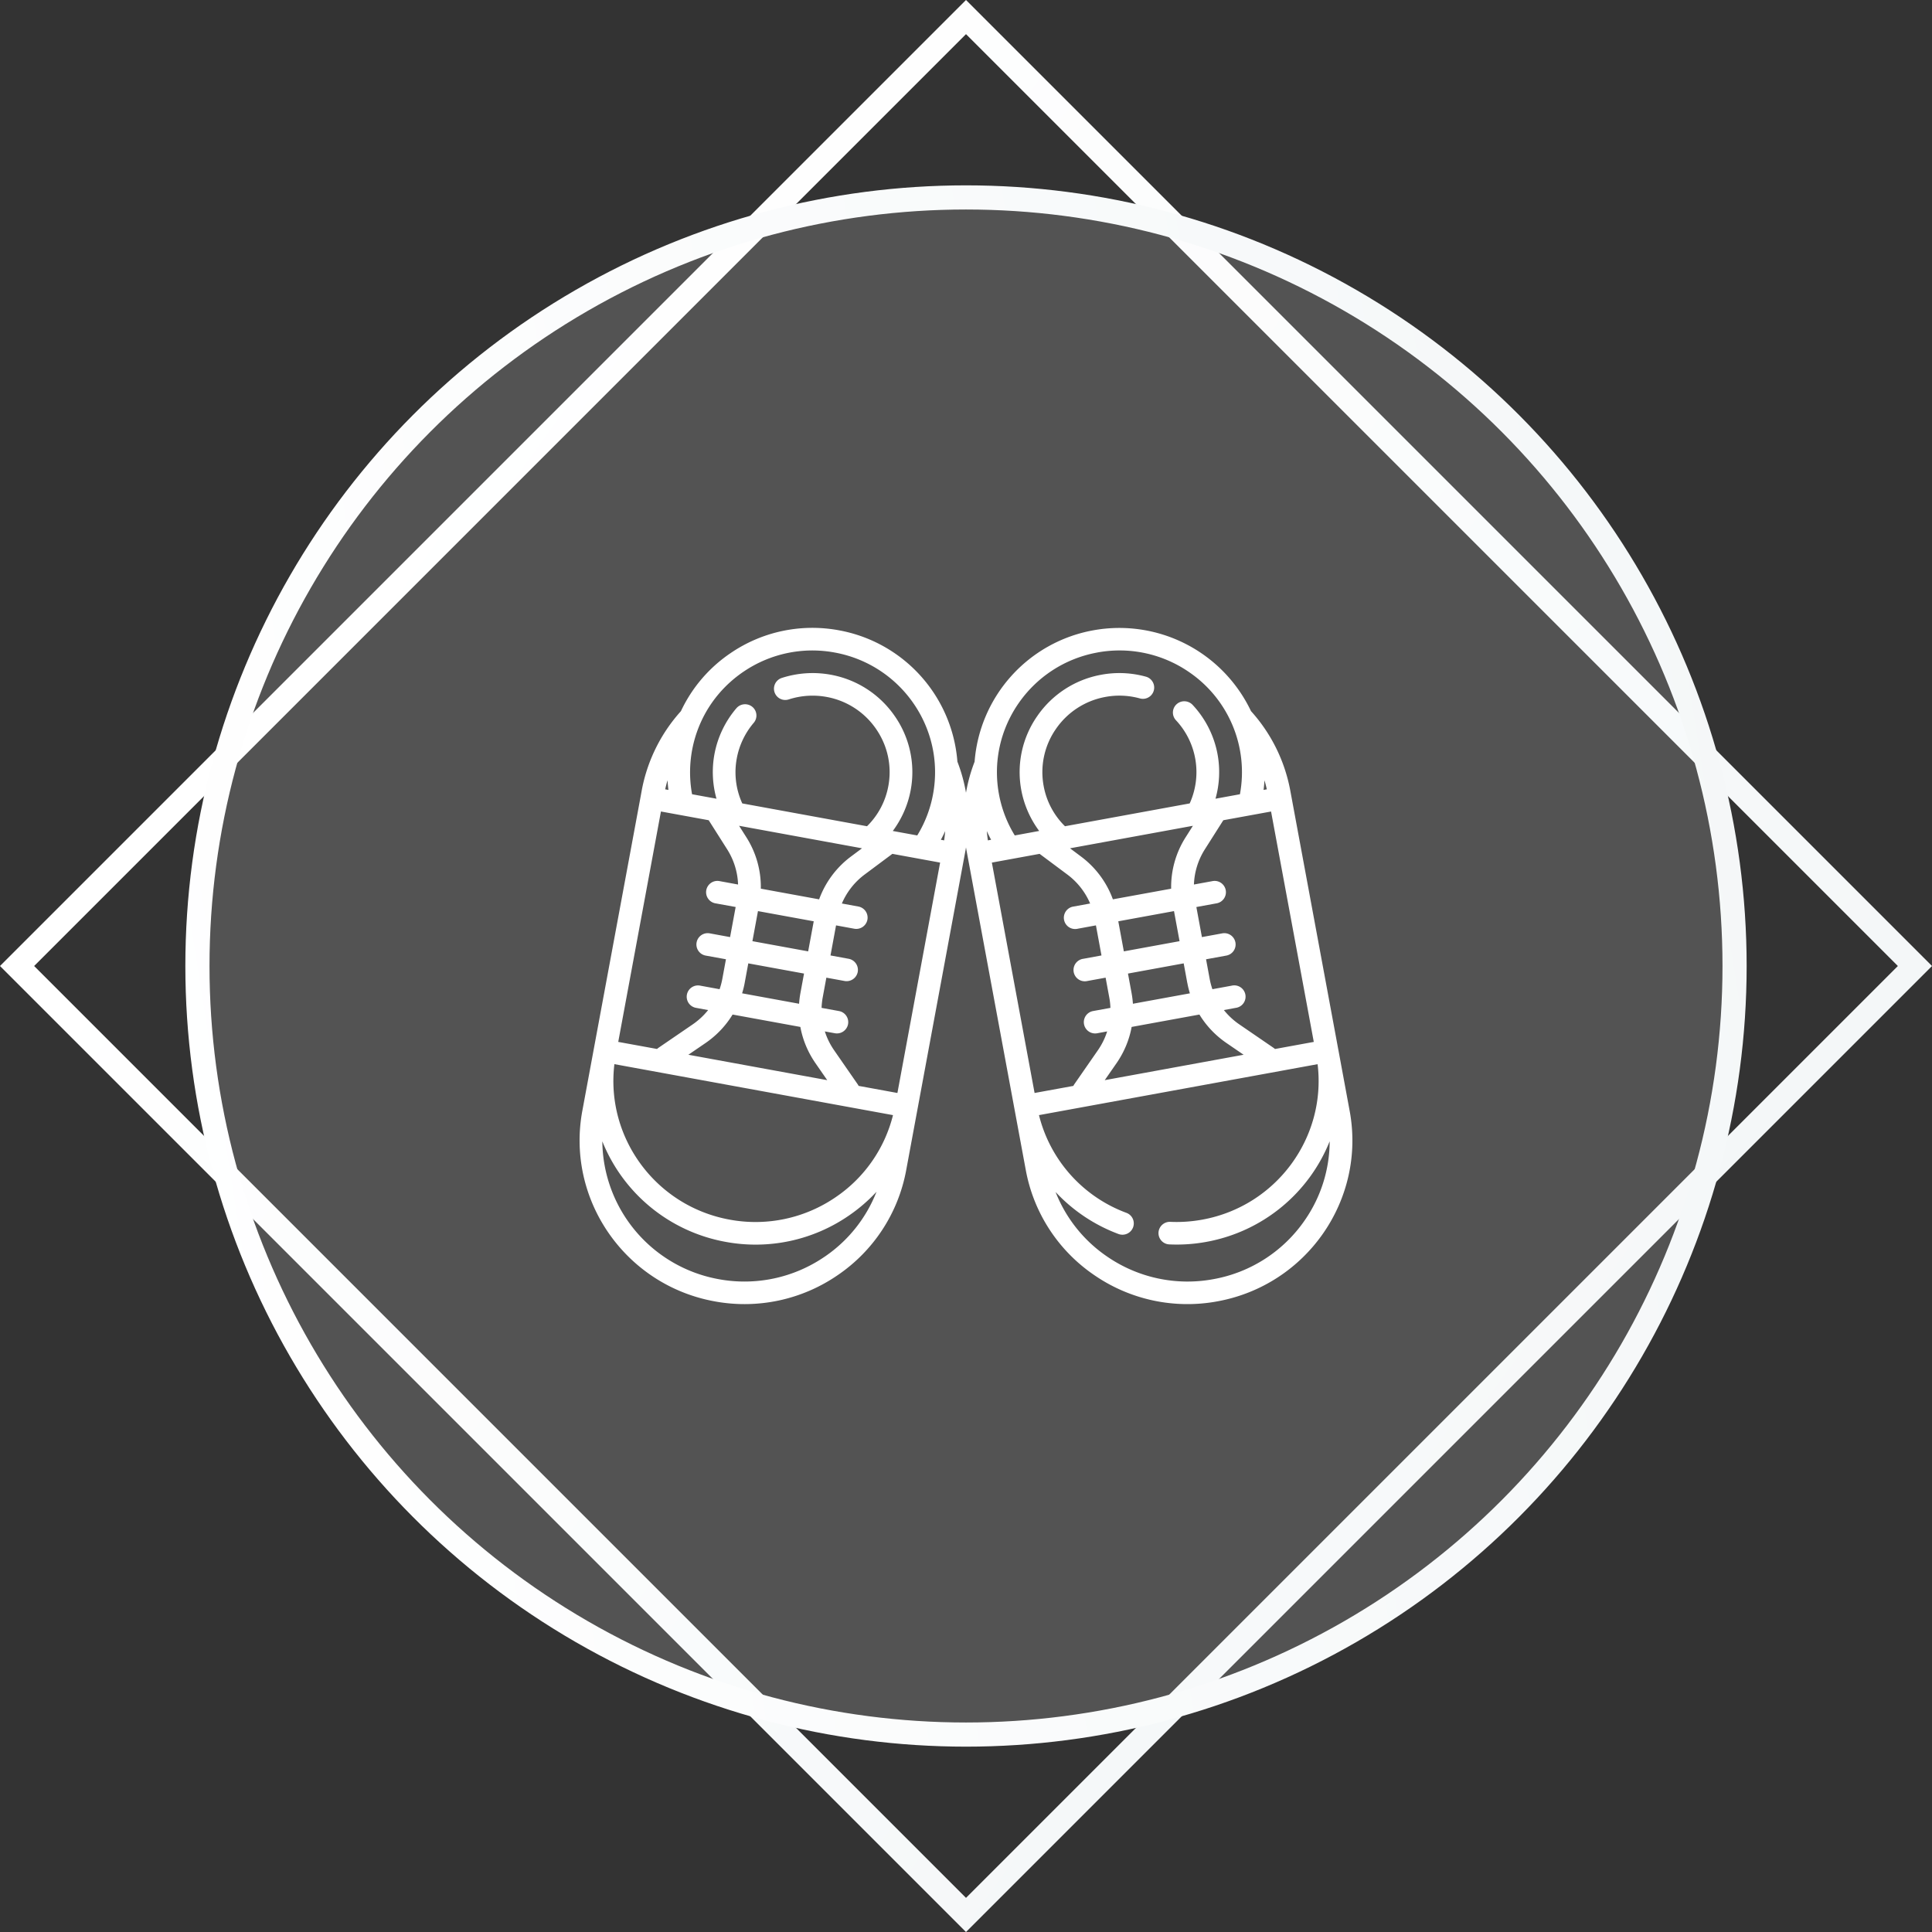
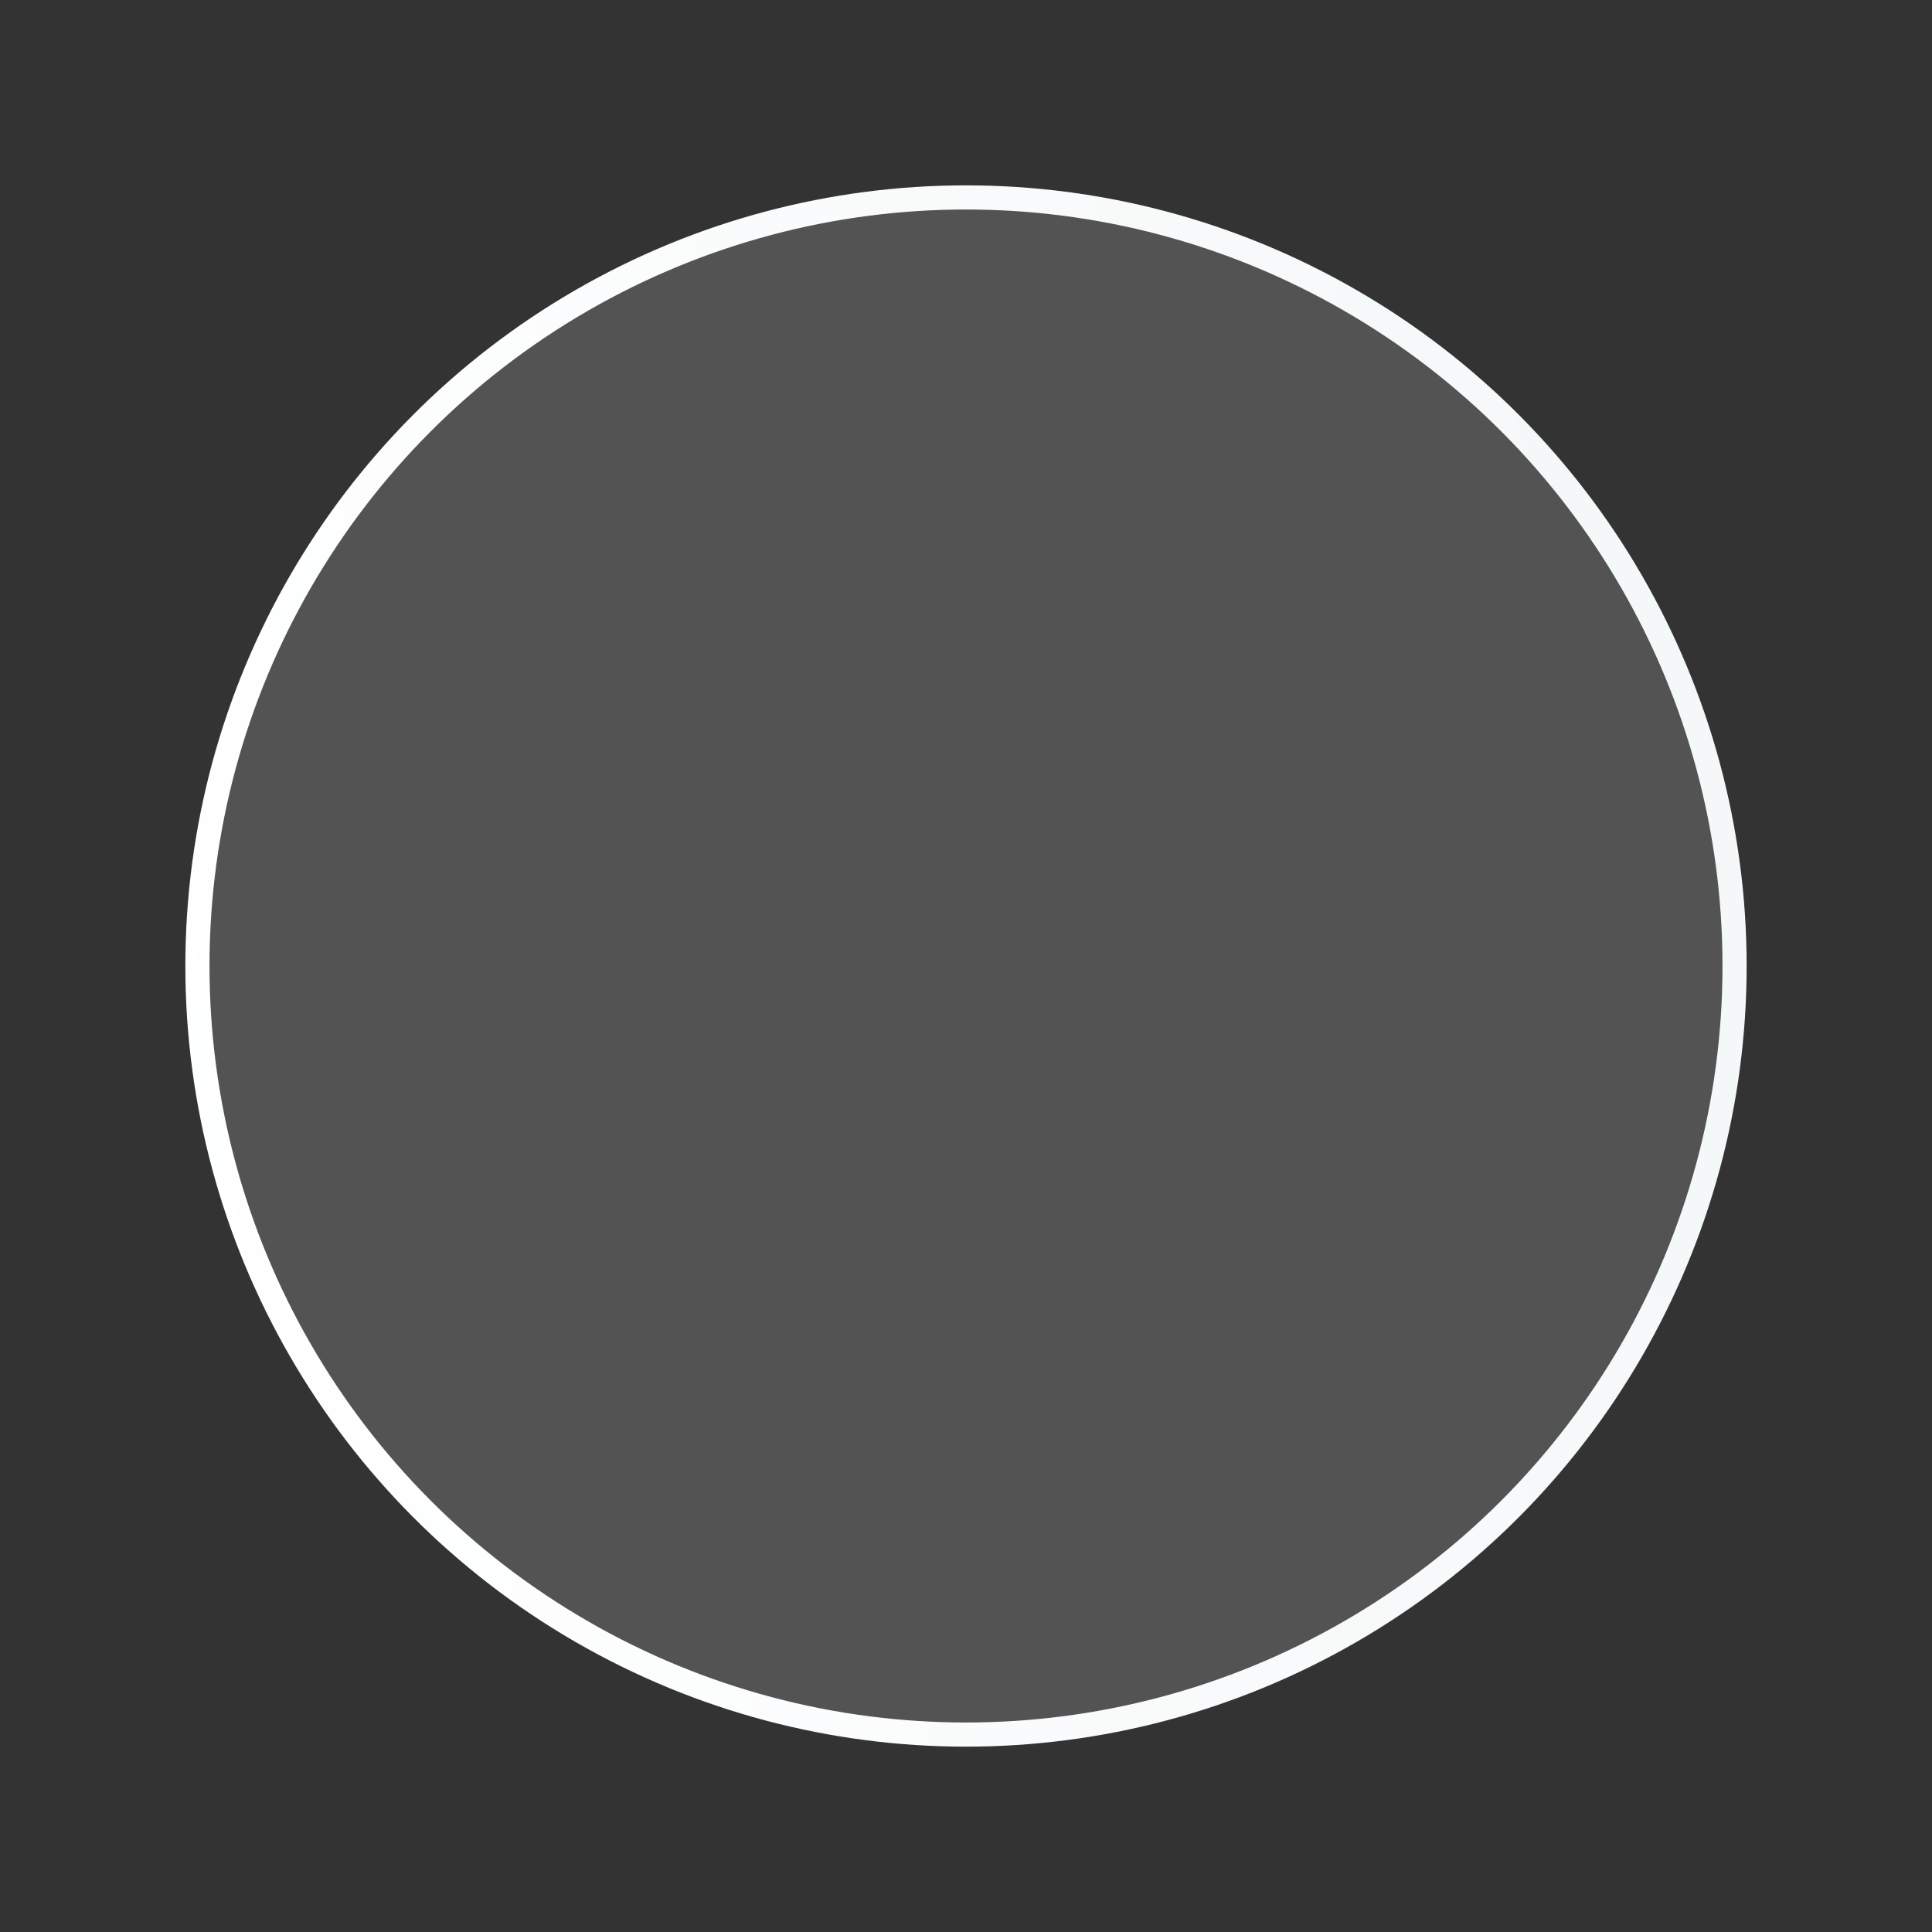
<svg xmlns="http://www.w3.org/2000/svg" width="80" height="80" viewBox="0 0 80 80" fill="none">
  <rect x="0" y="0" width="80" height="80" fill="#333333" stroke="none" />
-   <path transform="rotate(45 40 .707)" stroke="url(#o568lcs5ua)" d="M40 .707h55.569v55.569H40z" />
  <circle cx="40" cy="40" r="31.825" fill="#fff" fill-opacity=".16" stroke="url(#ez57mv1ivb)" />
-   <path d="m55.886 45.998-.456-2.465-.019-.1-1.983-10.696a6.738 6.738 0 0 0-1.627-3.291 6.034 6.034 0 0 0-6.537-3.345 5.998 5.998 0 0 0-4.908 5.44A6.705 6.705 0 0 0 40 32.826a6.71 6.71 0 0 0-.356-1.287 5.998 5.998 0 0 0-4.908-5.44 6.005 6.005 0 0 0-4.5.956 5.947 5.947 0 0 0-2.04 2.392 6.737 6.737 0 0 0-1.624 3.289l-.043.236-1.959 10.56-.457 2.465c-.68 3.673 1.774 7.212 5.47 7.888a6.802 6.802 0 0 0 5.103-1.083 6.726 6.726 0 0 0 2.838-4.351l.457-2.465 2.002-10.796.017-.101c.006.033.01.067.017.101l2.002 10.796.457 2.465a6.727 6.727 0 0 0 2.837 4.35 6.8 6.8 0 0 0 5.103 1.084c3.698-.677 6.152-4.215 5.47-7.888zm-13.046-.74-1.769-9.54 1.977-.362 1.145.854c.422.314.745.729.947 1.202l-.68.125a.468.468 0 1 0 .17.919l.75-.138.23 1.245-.75.138a.468.468 0 1 0 .17.919l.751-.137.15.811c.028.147.044.293.049.44l-.718.131a.467.467 0 1 0 .17.92l.413-.076c-.087.275-.217.539-.386.783l-.973 1.403a.473.473 0 0 0-.04.07l-1.606.293zm-1.978-10.845c.055.122.114.242.178.36l-.134.025a5.83 5.83 0 0 1-.044-.385zm8.534-.219-.301.475a3.84 3.84 0 0 0-.6 2.13l-2.413.44a3.861 3.861 0 0 0-1.324-1.776l-.451-.337 5.09-.932zm-.231 6.508c.027.147.063.29.106.43l-2.359.431a3.927 3.927 0 0 0-.055-.438l-.15-.812 2.307-.422.15.812zm-2.629-1.308-.23-1.245 2.307-.422.23 1.245-2.307.422zm-.302 4.629c.317-.459.527-.968.625-1.5l2.806-.513c.282.462.66.864 1.122 1.18l.708.485-5.75 1.052.489-.704zm6.56-.586a.473.473 0 0 0-.062-.05l-1.411-.967a2.96 2.96 0 0 1-.643-.596l.49-.09a.468.468 0 1 0-.17-.919l-.795.146a2.953 2.953 0 0 1-.113-.428l-.15-.811.827-.151a.468.468 0 1 0-.17-.92l-.828.152-.23-1.245.827-.151a.468.468 0 1 0-.17-.92l-.758.139a2.915 2.915 0 0 1 .453-1.458l.764-1.204 1.977-.361 1.769 9.54-1.607.294zm-.472-10.728c.017-.133.03-.267.037-.4.036.123.069.249.097.375l-.134.025zm-6.887-5.69a5.066 5.066 0 0 1 3.796.807 5.015 5.015 0 0 1 2.112 5.062l-1.012.185a4.08 4.08 0 0 0 .085-1.841 4.077 4.077 0 0 0-1.033-2.045.473.473 0 0 0-.665-.024.465.465 0 0 0-.025.66 3.146 3.146 0 0 1 .57 3.445l-5.164.945a3.12 3.12 0 0 1-.883-1.664 3.131 3.131 0 0 1 .512-2.371 3.17 3.17 0 0 1 2.048-1.32 3.172 3.172 0 0 1 1.424.062.467.467 0 1 0 .251-.9 4.111 4.111 0 0 0-1.846-.081 4.105 4.105 0 0 0-2.652 1.709 4.056 4.056 0 0 0-.663 3.07c.114.613.37 1.192.74 1.69l-1.01.186a4.984 4.984 0 0 1-.655-1.706c-.506-2.732 1.32-5.365 4.07-5.868zm-18.067 6.583 1.978.362.763 1.203c.281.443.435.945.453 1.459l-.757-.139a.468.468 0 1 0-.17.92l.827.15-.231 1.246-.827-.152a.468.468 0 1 0-.17.92l.826.15-.15.812a2.97 2.97 0 0 1-.113.428l-.795-.146a.468.468 0 1 0-.17.92l.49.09c-.18.225-.396.426-.642.595l-1.412.966a.458.458 0 0 0-.061.05l-1.607-.293 1.768-9.54zm.176-.918c.028-.126.06-.251.097-.375.008.134.02.267.037.4l-.134-.025zm8.15 2.442-.452.337a3.862 3.862 0 0 0-1.324 1.777l-2.414-.442a3.841 3.841 0 0 0-.599-2.129l-.301-.475 5.09.932zm-1.928 8.897.488.704-5.75-1.052.71-.485c.46-.316.84-.718 1.121-1.18l2.806.513c.098.532.308 1.041.625 1.5zm-.678-2.46-2.359-.432c.043-.14.08-.282.106-.428l.15-.812 2.308.422-.15.812a3.928 3.928 0 0 0-.055.438zm-1.932-2.591.23-1.245 2.309.422-.231 1.245-2.308-.422zm-5.715 5.092 11.536 2.111a5.794 5.794 0 0 1-2.367 3.393 5.869 5.869 0 0 1-4.399.934c-3.066-.56-5.139-3.404-4.77-6.438zm11.719 1.194-1.607-.294a.464.464 0 0 0-.04-.069l-.972-1.403a2.936 2.936 0 0 1-.386-.783l.413.075a.47.47 0 0 0 .548-.375.467.467 0 0 0-.378-.544l-.718-.131c.005-.147.021-.293.048-.44l.15-.811.751.137a.47.47 0 0 0 .548-.375.468.468 0 0 0-.378-.544l-.75-.138.23-1.245.751.138a.47.47 0 0 0 .548-.375.467.467 0 0 0-.377-.544l-.681-.125a2.93 2.93 0 0 1 .946-1.202l1.145-.854 1.977.362-1.768 9.54zm1.8-10.485c.064-.118.123-.238.178-.36-.01.128-.025.257-.043.385l-.135-.025zm-8.191-6.947a5.066 5.066 0 0 1 3.796-.806c2.75.503 4.576 3.136 4.07 5.868a4.982 4.982 0 0 1-.654 1.706l-1.012-.185c.37-.499.627-1.078.74-1.69a4.055 4.055 0 0 0-.662-3.071 4.106 4.106 0 0 0-2.652-1.71 4.157 4.157 0 0 0-2.025.135.467.467 0 1 0 .292.888 3.208 3.208 0 0 1 1.562-.103 3.17 3.17 0 0 1 2.048 1.32c.484.698.666 1.54.512 2.371a3.12 3.12 0 0 1-.883 1.664l-5.165-.945a3.108 3.108 0 0 1-.227-1.867c.1-.542.343-1.05.701-1.47a.465.465 0 0 0-.054-.659.473.473 0 0 0-.663.054 4.086 4.086 0 0 0-.91 1.906 4.08 4.08 0 0 0 .085 1.841l-1.011-.185a5.046 5.046 0 0 1 .377-3.013c.376-.82.97-1.525 1.735-2.05zm3.384 24.207a5.87 5.87 0 0 1-4.399.934 5.859 5.859 0 0 1-4.813-5.707 6.808 6.808 0 0 0 5.1 4.162 6.802 6.802 0 0 0 5.103-1.083c.424-.291.81-.623 1.15-.99a5.804 5.804 0 0 1-2.14 2.684zm16.093.934a5.87 5.87 0 0 1-4.4-.934 5.803 5.803 0 0 1-2.137-2.675 6.835 6.835 0 0 0 2.601 1.738.47.47 0 0 0 .607-.271.466.466 0 0 0-.273-.603 5.81 5.81 0 0 1-3.622-4.047l11.537-2.11c.369 3.033-1.704 5.876-4.77 6.437-.44.08-.886.112-1.328.092a.47.47 0 0 0-.49.447.468.468 0 0 0 .45.487 6.778 6.778 0 0 0 1.538-.106 6.809 6.809 0 0 0 5.1-4.164 5.77 5.77 0 0 1-1.038 3.28 5.843 5.843 0 0 1-3.775 2.429z" fill="#fff" />
  <defs>
    <linearGradient id="o568lcs5ua" x1="40.914" y1="56.34" x2="102.961" y2="46.494" gradientUnits="userSpaceOnUse">
      <stop stop-color="#fff" />
      <stop offset="1" stop-color="#F4F7F8" />
    </linearGradient>
    <linearGradient id="ez57mv1ivb" x1="8.72" y1="72.063" x2="79.63" y2="60.811" gradientUnits="userSpaceOnUse">
      <stop stop-color="#fff" />
      <stop offset="1" stop-color="#F4F7F8" />
    </linearGradient>
  </defs>
</svg>